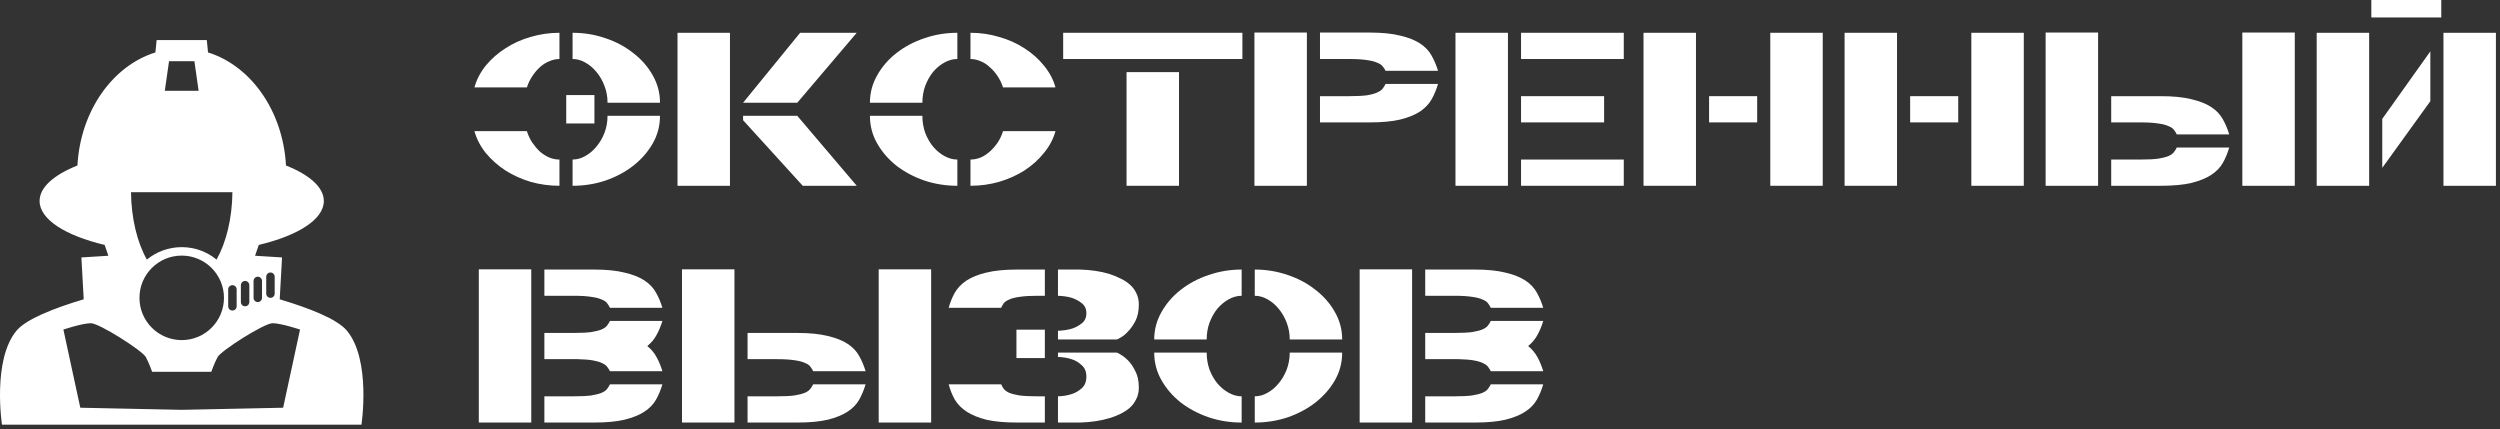
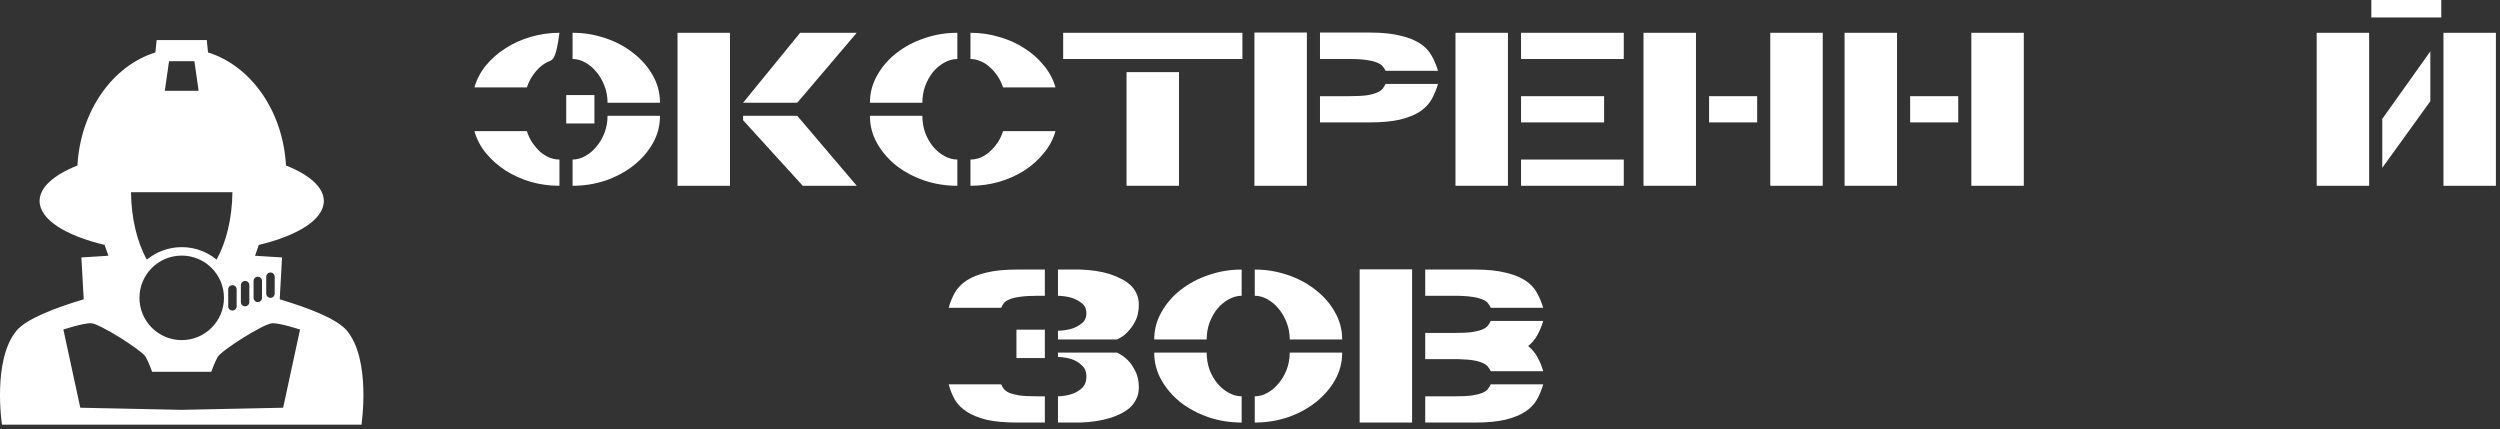
<svg xmlns="http://www.w3.org/2000/svg" width="396" height="68" viewBox="0 0 396 68" fill="none">
  <rect x="0" y="0" width="396" height="68" fill="#333333" stroke="none" />
-   <path d="M83.459 20.772C83.667 21.441 83.955 22.053 84.325 22.607C84.694 23.137 85.098 23.61 85.536 24.026C85.998 24.418 86.494 24.73 87.025 24.961C87.556 25.168 88.087 25.272 88.617 25.272V29.427C87.048 29.427 85.525 29.219 84.048 28.803C82.594 28.365 81.266 27.765 80.066 27.003C78.866 26.218 77.828 25.295 76.951 24.234C76.097 23.172 75.497 22.018 75.15 20.772H83.459ZM96.234 16.271C96.234 15.325 96.072 14.436 95.749 13.605C95.426 12.752 94.999 12.013 94.468 11.39C93.96 10.767 93.372 10.27 92.703 9.901C92.056 9.532 91.387 9.347 90.695 9.347V5.193C92.518 5.193 94.26 5.481 95.922 6.058C97.584 6.612 99.049 7.397 100.319 8.413C101.611 9.405 102.638 10.582 103.4 11.944C104.162 13.282 104.542 14.725 104.542 16.271H96.234ZM104.542 18.348C104.542 19.918 104.162 21.372 103.4 22.71C102.638 24.049 101.611 25.226 100.319 26.242C99.049 27.234 97.584 28.019 95.922 28.596C94.26 29.15 92.518 29.427 90.695 29.427V25.272C91.387 25.272 92.056 25.088 92.703 24.718C93.372 24.349 93.96 23.853 94.468 23.23C94.999 22.607 95.426 21.88 95.749 21.049C96.072 20.195 96.234 19.295 96.234 18.348H104.542ZM75.15 13.848C75.497 12.601 76.097 11.447 76.951 10.386C77.828 9.324 78.866 8.413 80.066 7.651C81.266 6.866 82.594 6.266 84.048 5.851C85.525 5.412 87.048 5.193 88.617 5.193V9.347C88.087 9.347 87.556 9.463 87.025 9.693C86.494 9.901 85.998 10.213 85.536 10.628C85.098 11.021 84.694 11.494 84.325 12.048C83.955 12.601 83.667 13.202 83.459 13.848H75.15ZM89.691 15.059H94.156V19.56H89.691V15.059Z" fill="white" />
+   <path d="M83.459 20.772C83.667 21.441 83.955 22.053 84.325 22.607C84.694 23.137 85.098 23.61 85.536 24.026C85.998 24.418 86.494 24.73 87.025 24.961C87.556 25.168 88.087 25.272 88.617 25.272V29.427C87.048 29.427 85.525 29.219 84.048 28.803C82.594 28.365 81.266 27.765 80.066 27.003C78.866 26.218 77.828 25.295 76.951 24.234C76.097 23.172 75.497 22.018 75.15 20.772H83.459ZM96.234 16.271C96.234 15.325 96.072 14.436 95.749 13.605C95.426 12.752 94.999 12.013 94.468 11.39C93.96 10.767 93.372 10.27 92.703 9.901C92.056 9.532 91.387 9.347 90.695 9.347V5.193C92.518 5.193 94.26 5.481 95.922 6.058C97.584 6.612 99.049 7.397 100.319 8.413C101.611 9.405 102.638 10.582 103.4 11.944C104.162 13.282 104.542 14.725 104.542 16.271H96.234ZM104.542 18.348C104.542 19.918 104.162 21.372 103.4 22.71C102.638 24.049 101.611 25.226 100.319 26.242C99.049 27.234 97.584 28.019 95.922 28.596C94.26 29.15 92.518 29.427 90.695 29.427V25.272C91.387 25.272 92.056 25.088 92.703 24.718C93.372 24.349 93.96 23.853 94.468 23.23C94.999 22.607 95.426 21.88 95.749 21.049C96.072 20.195 96.234 19.295 96.234 18.348H104.542ZM75.15 13.848C75.497 12.601 76.097 11.447 76.951 10.386C77.828 9.324 78.866 8.413 80.066 7.651C81.266 6.866 82.594 6.266 84.048 5.851C85.525 5.412 87.048 5.193 88.617 5.193C88.087 9.347 87.556 9.463 87.025 9.693C86.494 9.901 85.998 10.213 85.536 10.628C85.098 11.021 84.694 11.494 84.325 12.048C83.955 12.601 83.667 13.202 83.459 13.848H75.15ZM89.691 15.059H94.156V19.56H89.691V15.059Z" fill="white" />
  <path d="M107.318 29.427V5.193H115.627V29.427H107.318ZM135.706 5.193L126.29 16.271H117.704L126.74 5.193H135.706ZM117.704 18.348H126.29L135.706 29.427H127.155L117.704 19.041V18.348Z" fill="white" />
  <path d="M167.189 20.772C166.843 22.018 166.231 23.172 165.354 24.234C164.5 25.295 163.473 26.218 162.273 27.003C161.073 27.765 159.734 28.365 158.257 28.803C156.803 29.219 155.291 29.427 153.722 29.427V25.272C154.253 25.272 154.783 25.168 155.314 24.961C155.845 24.73 156.33 24.418 156.768 24.026C157.23 23.61 157.645 23.137 158.015 22.607C158.384 22.053 158.672 21.441 158.88 20.772H167.189ZM137.797 16.271C137.797 14.725 138.178 13.282 138.939 11.944C139.701 10.582 140.716 9.405 141.986 8.413C143.278 7.397 144.755 6.612 146.417 6.058C148.079 5.481 149.821 5.193 151.645 5.193V9.347C150.952 9.347 150.271 9.532 149.602 9.901C148.933 10.27 148.333 10.767 147.802 11.39C147.294 12.013 146.879 12.752 146.555 13.605C146.255 14.436 146.105 15.325 146.105 16.271H137.797ZM146.105 18.348C146.105 19.295 146.255 20.195 146.555 21.049C146.879 21.88 147.294 22.607 147.802 23.23C148.333 23.853 148.933 24.349 149.602 24.718C150.271 25.088 150.952 25.272 151.645 25.272V29.427C149.821 29.427 148.079 29.15 146.417 28.596C144.755 28.019 143.278 27.234 141.986 26.242C140.716 25.226 139.701 24.049 138.939 22.71C138.178 21.372 137.797 19.918 137.797 18.348H146.105ZM158.88 13.848C158.672 13.202 158.384 12.601 158.015 12.048C157.645 11.494 157.23 11.021 156.768 10.628C156.33 10.213 155.845 9.901 155.314 9.693C154.783 9.463 154.253 9.347 153.722 9.347V5.193C155.291 5.193 156.803 5.412 158.257 5.851C159.734 6.266 161.073 6.866 162.273 7.651C163.473 8.413 164.5 9.324 165.354 10.386C166.231 11.447 166.843 12.601 167.189 13.848H158.88Z" fill="white" />
  <path d="M178.446 29.427V11.424H186.755V29.427H178.446ZM168.407 5.193H196.795V9.347H168.407V5.193Z" fill="white" />
  <path d="M209.087 5.158H216.946C218.908 5.158 220.523 5.32 221.793 5.643C223.085 5.943 224.135 6.358 224.943 6.889C225.751 7.42 226.362 8.066 226.778 8.828C227.193 9.567 227.528 10.363 227.782 11.217H219.473C219.358 10.963 219.208 10.732 219.023 10.524C218.861 10.293 218.573 10.097 218.158 9.936C217.765 9.751 217.223 9.613 216.53 9.52C215.838 9.405 214.903 9.347 213.726 9.347H209.087V5.158ZM207.01 5.158V29.427H198.701V5.158H207.01ZM209.087 15.233H213.726C214.903 15.233 215.838 15.186 216.53 15.094C217.223 14.979 217.765 14.829 218.158 14.644C218.573 14.459 218.861 14.252 219.023 14.021C219.208 13.79 219.358 13.548 219.473 13.294H227.782C227.528 14.171 227.193 14.979 226.778 15.717C226.362 16.456 225.751 17.102 224.943 17.656C224.135 18.187 223.085 18.614 221.793 18.937C220.523 19.237 218.908 19.387 216.946 19.387H209.087V15.233Z" fill="white" />
  <path d="M254.09 19.387H240.934V15.233H254.09V19.387ZM257.206 29.427H240.934V25.272H257.206V29.427ZM230.549 29.427V5.193H238.857V29.427H230.549ZM257.206 9.347H240.934V5.193H257.206V9.347Z" fill="white" />
  <path d="M280.413 29.427V5.193H288.721V29.427H280.413ZM260.333 29.427V5.193H268.642V29.427H260.333ZM270.719 15.233H278.336V19.387H270.719V15.233Z" fill="white" />
  <path d="M312.26 29.427V5.193H320.569V29.427H312.26ZM292.181 29.427V5.193H300.489V29.427H292.181ZM302.567 15.233H310.183V19.387H302.567V15.233Z" fill="white" />
-   <path d="M355.185 29.427V5.158H363.494V29.427H355.185ZM334.414 25.272H339.053C340.23 25.272 341.165 25.226 341.857 25.134C342.549 25.018 343.092 24.88 343.484 24.718C343.9 24.534 344.188 24.326 344.35 24.095C344.534 23.864 344.684 23.622 344.8 23.368H353.108C352.854 24.245 352.52 25.053 352.104 25.791C351.689 26.53 351.077 27.165 350.269 27.696C349.462 28.226 348.412 28.653 347.119 28.977C345.85 29.276 344.234 29.427 342.272 29.427H334.414V25.272ZM324.028 29.427V5.158H332.337V29.427H324.028ZM334.414 15.233H342.272C344.234 15.233 345.85 15.394 347.119 15.717C348.412 16.017 349.462 16.433 350.269 16.963C351.077 17.494 351.689 18.141 352.104 18.902C352.52 19.641 352.854 20.437 353.108 21.291H344.8C344.684 21.037 344.534 20.795 344.35 20.564C344.188 20.333 343.9 20.137 343.484 19.975C343.092 19.791 342.549 19.652 341.857 19.56C341.165 19.445 340.23 19.387 339.053 19.387H334.414V15.233Z" fill="white" />
  <path d="M375.619 0H386.697V2.77H375.619V0ZM387.043 29.427V5.193H395.352V29.427H387.043ZM366.964 29.427V5.193H375.273V29.427H366.964ZM377.35 18.833L384.966 8.136V16.029L377.35 26.588V18.833Z" fill="white" />
-   <path d="M86.229 42.697H94.087C96.049 42.697 97.665 42.859 98.934 43.182C100.226 43.482 101.277 43.898 102.084 44.428C102.892 44.959 103.504 45.605 103.919 46.367C104.335 47.106 104.669 47.902 104.923 48.756H96.615C96.499 48.502 96.349 48.26 96.164 48.029C96.003 47.798 95.714 47.602 95.299 47.44C94.907 47.256 94.364 47.117 93.672 47.025C92.979 46.909 92.045 46.852 90.868 46.852H86.229V42.697ZM86.229 62.777H90.868C92.045 62.777 92.979 62.73 93.672 62.638C94.364 62.523 94.907 62.384 95.299 62.223C95.714 62.038 96.003 61.83 96.164 61.6C96.349 61.369 96.499 61.127 96.615 60.873H104.923C104.669 61.75 104.335 62.557 103.919 63.296C103.504 64.034 102.892 64.669 102.084 65.2C101.277 65.731 100.226 66.158 98.934 66.481C97.665 66.781 96.049 66.931 94.087 66.931H86.229V62.777ZM75.843 66.931V42.663H84.151V66.931H75.843ZM86.229 52.737H90.868C92.045 52.737 92.979 52.691 93.672 52.599C94.364 52.483 94.907 52.345 95.299 52.183C95.714 51.998 96.003 51.791 96.164 51.56C96.349 51.329 96.499 51.087 96.615 50.833H104.923C104.692 51.618 104.392 52.345 104.023 53.014C103.677 53.683 103.181 54.283 102.534 54.814C103.181 55.345 103.677 55.945 104.023 56.614C104.392 57.284 104.692 58.011 104.923 58.795H96.615C96.499 58.565 96.361 58.345 96.199 58.138C96.037 57.907 95.784 57.711 95.437 57.549C95.091 57.364 94.606 57.215 93.983 57.099C93.36 56.984 92.541 56.914 91.525 56.891H86.229V52.737Z" fill="white" />
-   <path d="M139.186 66.931V42.663H147.494V66.931H139.186ZM118.414 62.777H123.053C124.23 62.777 125.165 62.73 125.857 62.638C126.549 62.523 127.092 62.384 127.484 62.223C127.9 62.038 128.188 61.83 128.35 61.6C128.534 61.369 128.684 61.127 128.8 60.873H137.108C136.855 61.75 136.52 62.557 136.104 63.296C135.689 64.034 135.077 64.669 134.27 65.2C133.462 65.731 132.412 66.158 131.119 66.481C129.85 66.781 128.234 66.931 126.273 66.931H118.414V62.777ZM108.028 66.931V42.663H116.337V66.931H108.028ZM118.414 52.737H126.273C128.234 52.737 129.85 52.899 131.119 53.222C132.412 53.522 133.462 53.937 134.27 54.468C135.077 54.999 135.689 55.645 136.104 56.407C136.52 57.145 136.855 57.941 137.108 58.795H128.8C128.684 58.541 128.534 58.299 128.35 58.068C128.188 57.838 127.9 57.641 127.484 57.48C127.092 57.295 126.549 57.157 125.857 57.064C125.165 56.949 124.23 56.891 123.053 56.891H118.414V52.737Z" fill="white" />
  <path d="M165.505 66.931H161.108C159.146 66.931 157.519 66.781 156.226 66.481C154.957 66.158 153.919 65.731 153.111 65.2C152.303 64.669 151.68 64.034 151.241 63.296C150.826 62.557 150.503 61.75 150.272 60.873H158.581C158.696 61.127 158.835 61.369 158.996 61.6C159.181 61.83 159.469 62.038 159.862 62.223C160.254 62.384 160.796 62.523 161.489 62.638C162.204 62.73 163.15 62.777 164.327 62.777H165.505V66.931ZM172.082 49.621C172.082 48.929 171.84 48.398 171.355 48.029C170.894 47.66 170.386 47.383 169.832 47.198C169.163 46.99 168.413 46.875 167.582 46.852V42.697H171.044C172.775 42.743 174.332 42.974 175.717 43.39C176.294 43.574 176.86 43.805 177.414 44.082C177.991 44.336 178.498 44.659 178.937 45.051C179.375 45.421 179.722 45.871 179.975 46.402C180.252 46.932 180.391 47.544 180.391 48.236C180.391 49.275 180.206 50.152 179.837 50.867C179.468 51.56 179.064 52.125 178.625 52.564C178.21 53.002 177.818 53.314 177.448 53.499C177.102 53.683 176.929 53.776 176.929 53.776H167.582V52.391C168.413 52.368 169.163 52.252 169.832 52.045C170.386 51.86 170.894 51.583 171.355 51.214C171.84 50.844 172.082 50.314 172.082 49.621ZM176.929 55.853C177.575 56.153 178.152 56.557 178.66 57.064C179.098 57.503 179.491 58.08 179.837 58.795C180.206 59.488 180.391 60.353 180.391 61.392C180.391 62.084 180.252 62.696 179.975 63.227C179.722 63.758 179.375 64.219 178.937 64.612C178.498 64.981 177.991 65.304 177.414 65.581C176.86 65.858 176.294 66.077 175.717 66.239C174.332 66.654 172.775 66.885 171.044 66.931H167.582V62.777C168.413 62.754 169.163 62.627 169.832 62.396C170.386 62.211 170.894 61.911 171.355 61.496C171.84 61.057 172.082 60.446 172.082 59.661C172.082 58.876 171.84 58.276 171.355 57.861C170.894 57.422 170.386 57.111 169.832 56.926C169.163 56.695 168.413 56.568 167.582 56.545V55.853H176.929ZM161.004 52.218H165.505V56.718H161.004V52.218ZM165.505 46.852H164.327C163.15 46.852 162.204 46.909 161.489 47.025C160.796 47.117 160.254 47.256 159.862 47.44C159.469 47.602 159.181 47.798 158.996 48.029C158.835 48.26 158.696 48.502 158.581 48.756H150.272C150.503 47.902 150.826 47.106 151.241 46.367C151.68 45.605 152.303 44.959 153.111 44.428C153.919 43.898 154.957 43.482 156.226 43.182C157.519 42.859 159.146 42.697 161.108 42.697H165.505V46.852Z" fill="white" />
  <path d="M212.602 55.853C212.602 57.422 212.221 58.876 211.459 60.215C210.698 61.553 209.671 62.73 208.378 63.746C207.109 64.738 205.643 65.523 203.982 66.1C202.32 66.654 200.577 66.931 198.754 66.931V62.777C199.446 62.777 200.116 62.592 200.762 62.223C201.431 61.853 202.02 61.357 202.528 60.734C203.058 60.111 203.485 59.384 203.809 58.553C204.132 57.699 204.293 56.799 204.293 55.853H212.602ZM204.293 53.776C204.293 52.829 204.132 51.941 203.809 51.11C203.485 50.256 203.058 49.517 202.528 48.894C202.02 48.271 201.431 47.775 200.762 47.406C200.116 47.036 199.446 46.852 198.754 46.852V42.697C200.577 42.697 202.32 42.986 203.982 43.563C205.643 44.117 207.109 44.901 208.378 45.917C209.671 46.909 210.698 48.087 211.459 49.448C212.221 50.787 212.602 52.229 212.602 53.776H204.293ZM182.829 53.776C182.829 52.229 183.21 50.787 183.972 49.448C184.733 48.087 185.749 46.909 187.018 45.917C188.311 44.901 189.788 44.117 191.449 43.563C193.111 42.986 194.854 42.697 196.677 42.697V46.852C195.985 46.852 195.304 47.036 194.634 47.406C193.965 47.775 193.365 48.271 192.834 48.894C192.326 49.517 191.911 50.256 191.588 51.11C191.288 51.941 191.138 52.829 191.138 53.776H182.829ZM191.138 55.853C191.138 56.799 191.288 57.699 191.588 58.553C191.911 59.384 192.326 60.111 192.834 60.734C193.365 61.357 193.965 61.853 194.634 62.223C195.304 62.592 195.985 62.777 196.677 62.777V66.931C194.854 66.931 193.111 66.654 191.449 66.1C189.788 65.523 188.311 64.738 187.018 63.746C185.749 62.73 184.733 61.553 183.972 60.215C183.21 58.876 182.829 57.422 182.829 55.853H191.138Z" fill="white" />
  <path d="M225.755 42.697H233.613C235.575 42.697 237.191 42.859 238.46 43.182C239.752 43.482 240.803 43.898 241.61 44.428C242.418 44.959 243.03 45.605 243.445 46.367C243.861 47.106 244.195 47.902 244.449 48.756H236.14C236.025 48.502 235.875 48.26 235.69 48.029C235.529 47.798 235.24 47.602 234.825 47.44C234.433 47.256 233.89 47.117 233.198 47.025C232.505 46.909 231.571 46.852 230.394 46.852H225.755V42.697ZM225.755 62.777H230.394C231.571 62.777 232.505 62.73 233.198 62.638C233.89 62.523 234.433 62.384 234.825 62.223C235.24 62.038 235.529 61.83 235.69 61.6C235.875 61.369 236.025 61.127 236.14 60.873H244.449C244.195 61.75 243.861 62.557 243.445 63.296C243.03 64.034 242.418 64.669 241.61 65.2C240.803 65.731 239.752 66.158 238.46 66.481C237.191 66.781 235.575 66.931 233.613 66.931H225.755V62.777ZM215.369 66.931V42.663H223.677V66.931H215.369ZM225.755 52.737H230.394C231.571 52.737 232.505 52.691 233.198 52.599C233.89 52.483 234.433 52.345 234.825 52.183C235.24 51.998 235.529 51.791 235.69 51.56C235.875 51.329 236.025 51.087 236.14 50.833H244.449C244.218 51.618 243.918 52.345 243.549 53.014C243.203 53.683 242.707 54.283 242.06 54.814C242.707 55.345 243.203 55.945 243.549 56.614C243.918 57.284 244.218 58.011 244.449 58.795H236.14C236.025 58.565 235.887 58.345 235.725 58.138C235.563 57.907 235.31 57.711 234.963 57.549C234.617 57.364 234.132 57.215 233.509 57.099C232.886 56.984 232.067 56.914 231.051 56.891H225.755V52.737Z" fill="white" />
  <path fill-rule="evenodd" clip-rule="evenodd" d="M24.811 6.347H32.756L32.952 8.306C39.735 10.418 44.828 17.56 45.301 26.215C49.022 27.692 51.296 29.668 51.296 31.839C51.296 34.756 47.192 37.321 40.991 38.795L40.401 40.511L44.675 40.778L44.306 47.408C49.045 48.824 53.412 50.544 54.938 52.365C58.82 57.001 57.255 67.264 57.255 67.264H0.312C0.312 67.264 -1.253 57.001 2.629 52.365C4.155 50.544 8.522 48.824 13.261 47.408L12.892 40.778L17.166 40.511L16.576 38.795C10.375 37.321 6.271 34.756 6.271 31.839C6.271 29.668 8.545 27.692 12.266 26.215C12.739 17.56 17.832 10.418 24.615 8.306L24.811 6.347ZM30.792 9.694H26.775L26.106 14.38H31.461L30.792 9.694ZM20.752 30.445C20.795 34.648 21.752 38.431 23.264 41.121C24.766 39.887 26.688 39.147 28.784 39.147C30.879 39.147 32.801 39.887 34.303 41.121C35.816 38.431 36.772 34.648 36.815 30.445H20.752ZM28.784 53.873C32.48 53.873 35.477 50.876 35.477 47.179C35.477 43.482 32.48 40.486 28.784 40.486C25.087 40.486 22.09 43.482 22.09 47.179C22.09 50.876 25.087 53.873 28.784 53.873ZM10.041 52.2C10.041 52.2 13.053 51.196 14.392 51.196C15.731 51.196 22.549 55.546 23.094 56.551C23.638 57.556 24.098 58.894 24.098 58.894H28.784H33.469C33.469 58.894 33.929 57.556 34.473 56.551C35.018 55.546 41.837 51.196 43.175 51.196C44.514 51.196 47.526 52.2 47.526 52.2L44.849 64.584L28.784 64.918L12.718 64.584L10.041 52.2ZM42.171 43.833C42.171 43.463 42.471 43.163 42.841 43.163C43.21 43.163 43.51 43.463 43.51 43.833V46.51C43.51 46.88 43.21 47.179 42.841 47.179C42.471 47.179 42.171 46.88 42.171 46.51V43.833ZM40.833 43.833C40.463 43.833 40.163 44.132 40.163 44.502V47.179C40.163 47.549 40.463 47.849 40.833 47.849C41.202 47.849 41.502 47.549 41.502 47.179V44.502C41.502 44.132 41.202 43.833 40.833 43.833ZM38.155 45.171C38.155 44.802 38.455 44.502 38.824 44.502C39.194 44.502 39.494 44.802 39.494 45.171V47.849C39.494 48.218 39.194 48.518 38.824 48.518C38.455 48.518 38.155 48.218 38.155 47.849V45.171ZM36.147 45.841C36.147 45.471 36.447 45.171 36.816 45.171C37.186 45.171 37.486 45.471 37.486 45.841V48.518C37.486 48.888 37.186 49.188 36.816 49.188C36.447 49.188 36.147 48.888 36.147 48.518V45.841Z" fill="white" />
</svg>